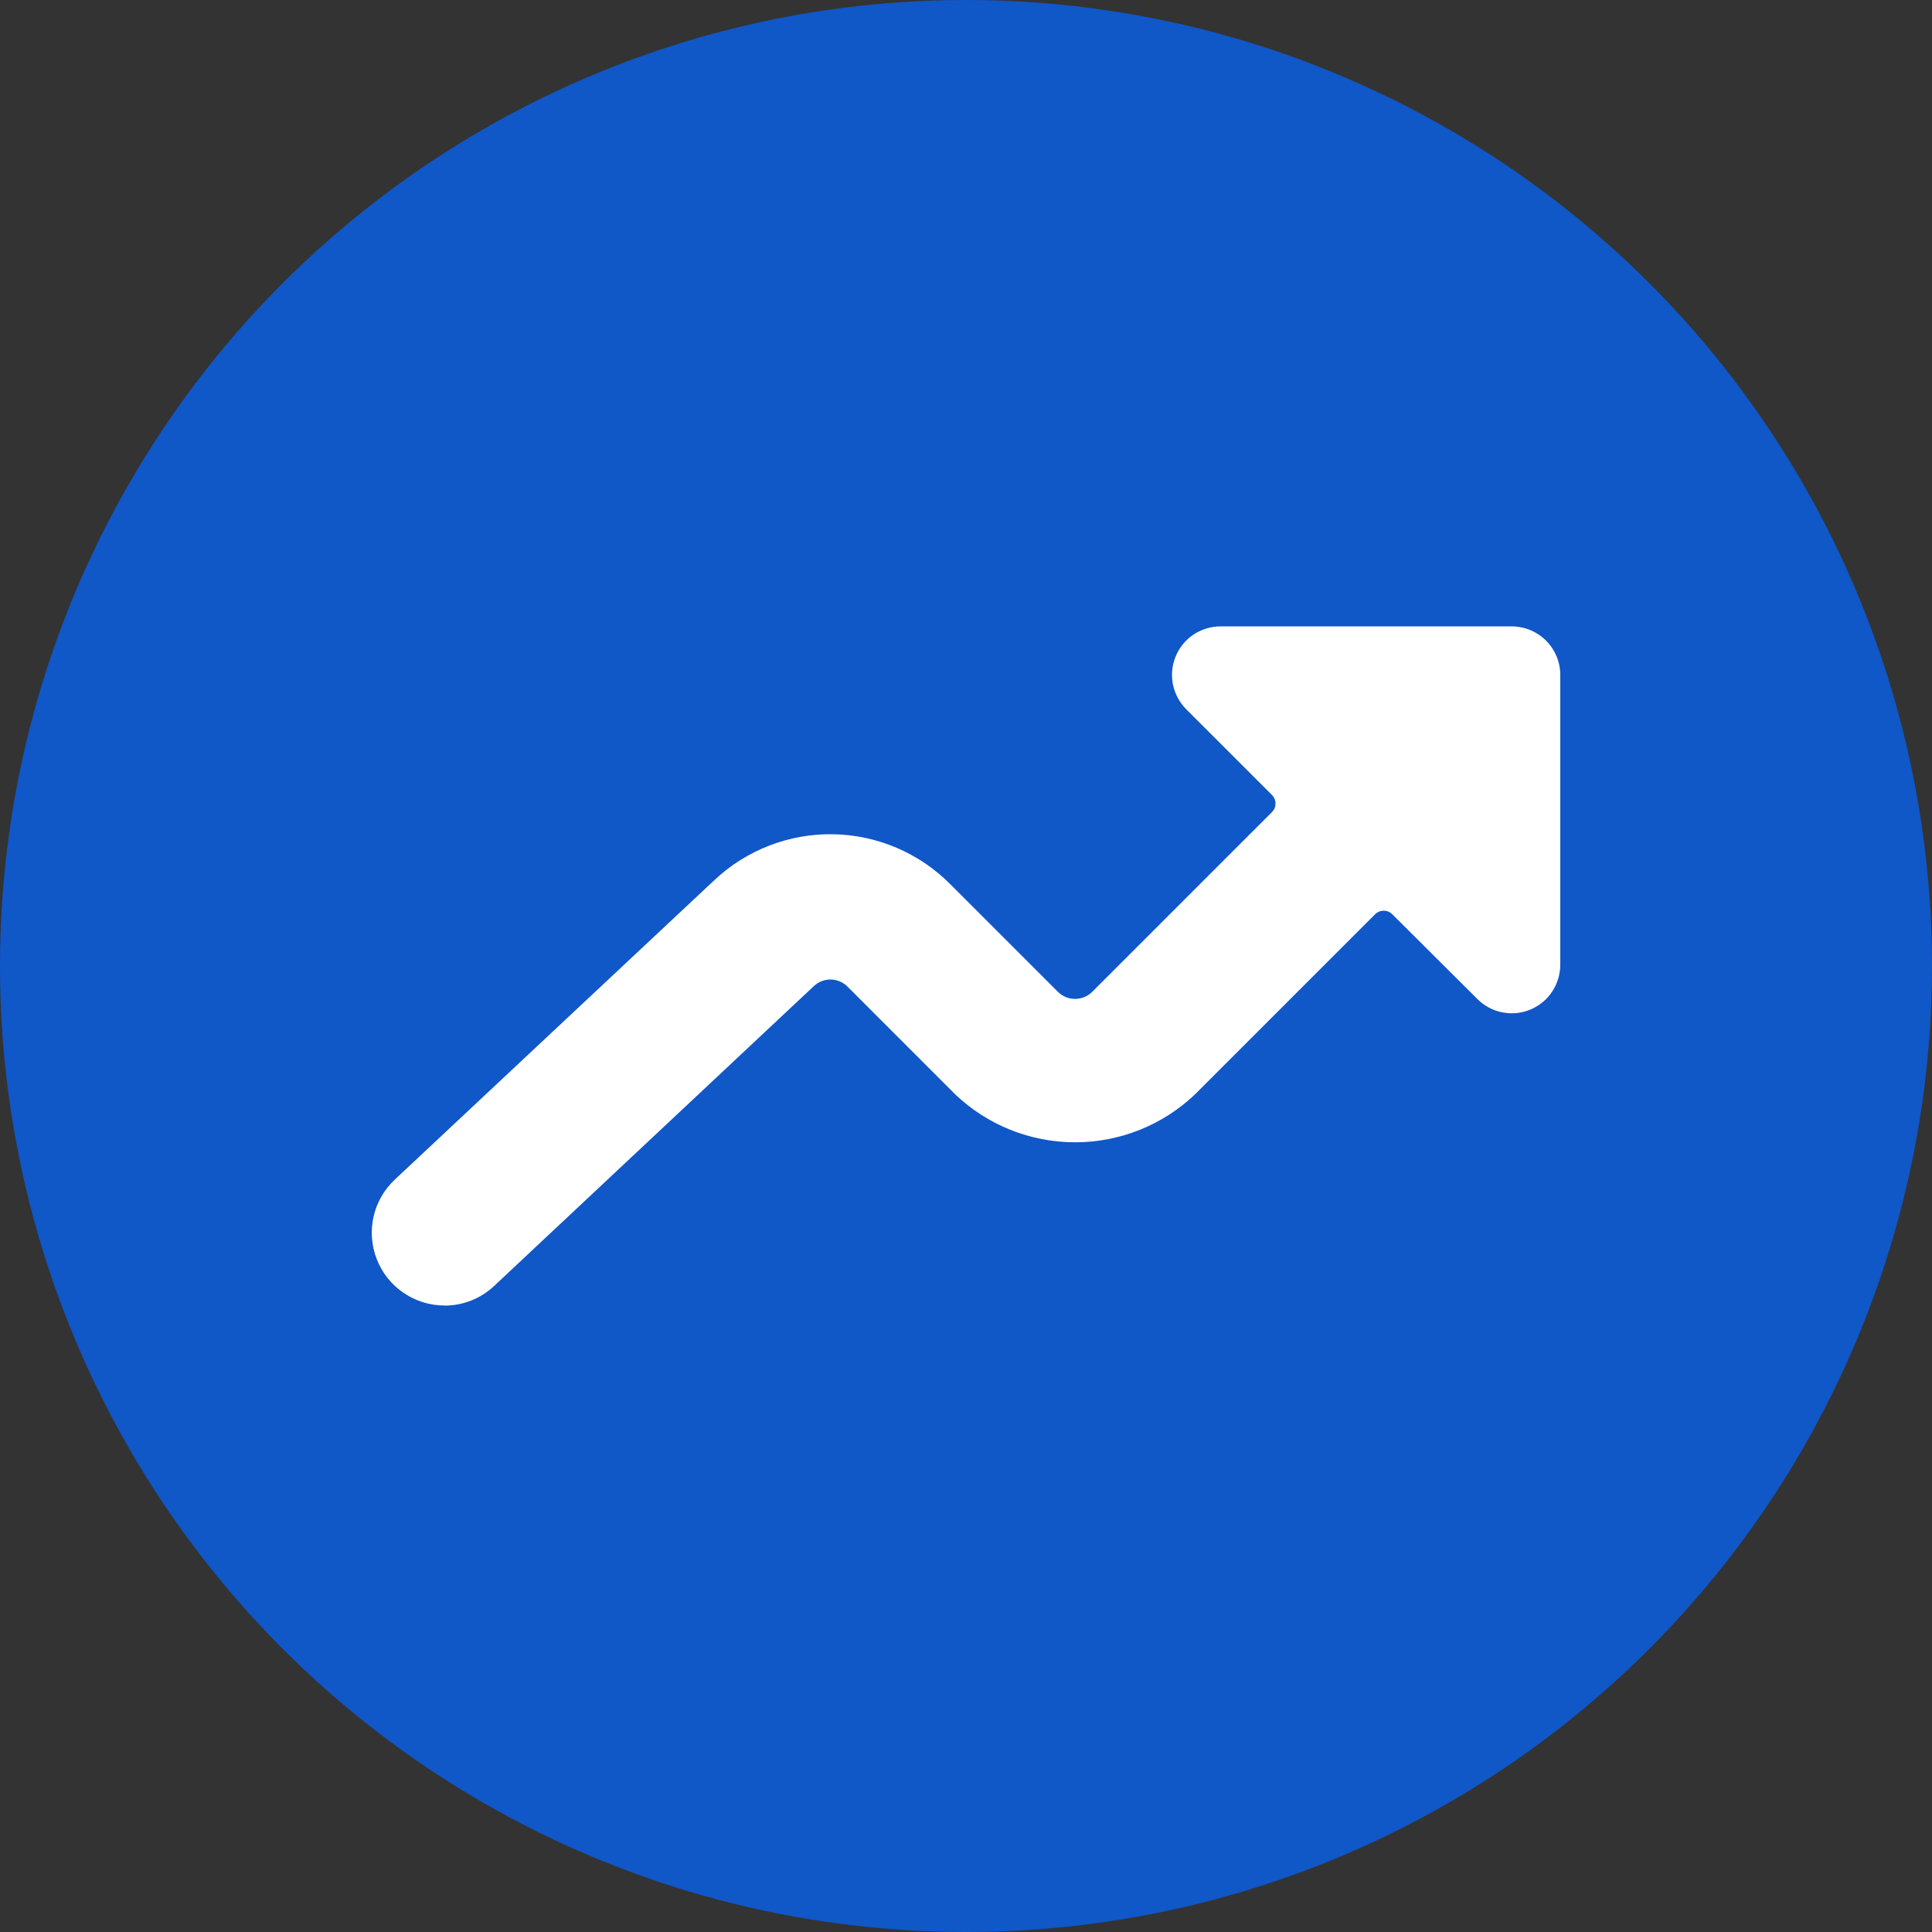
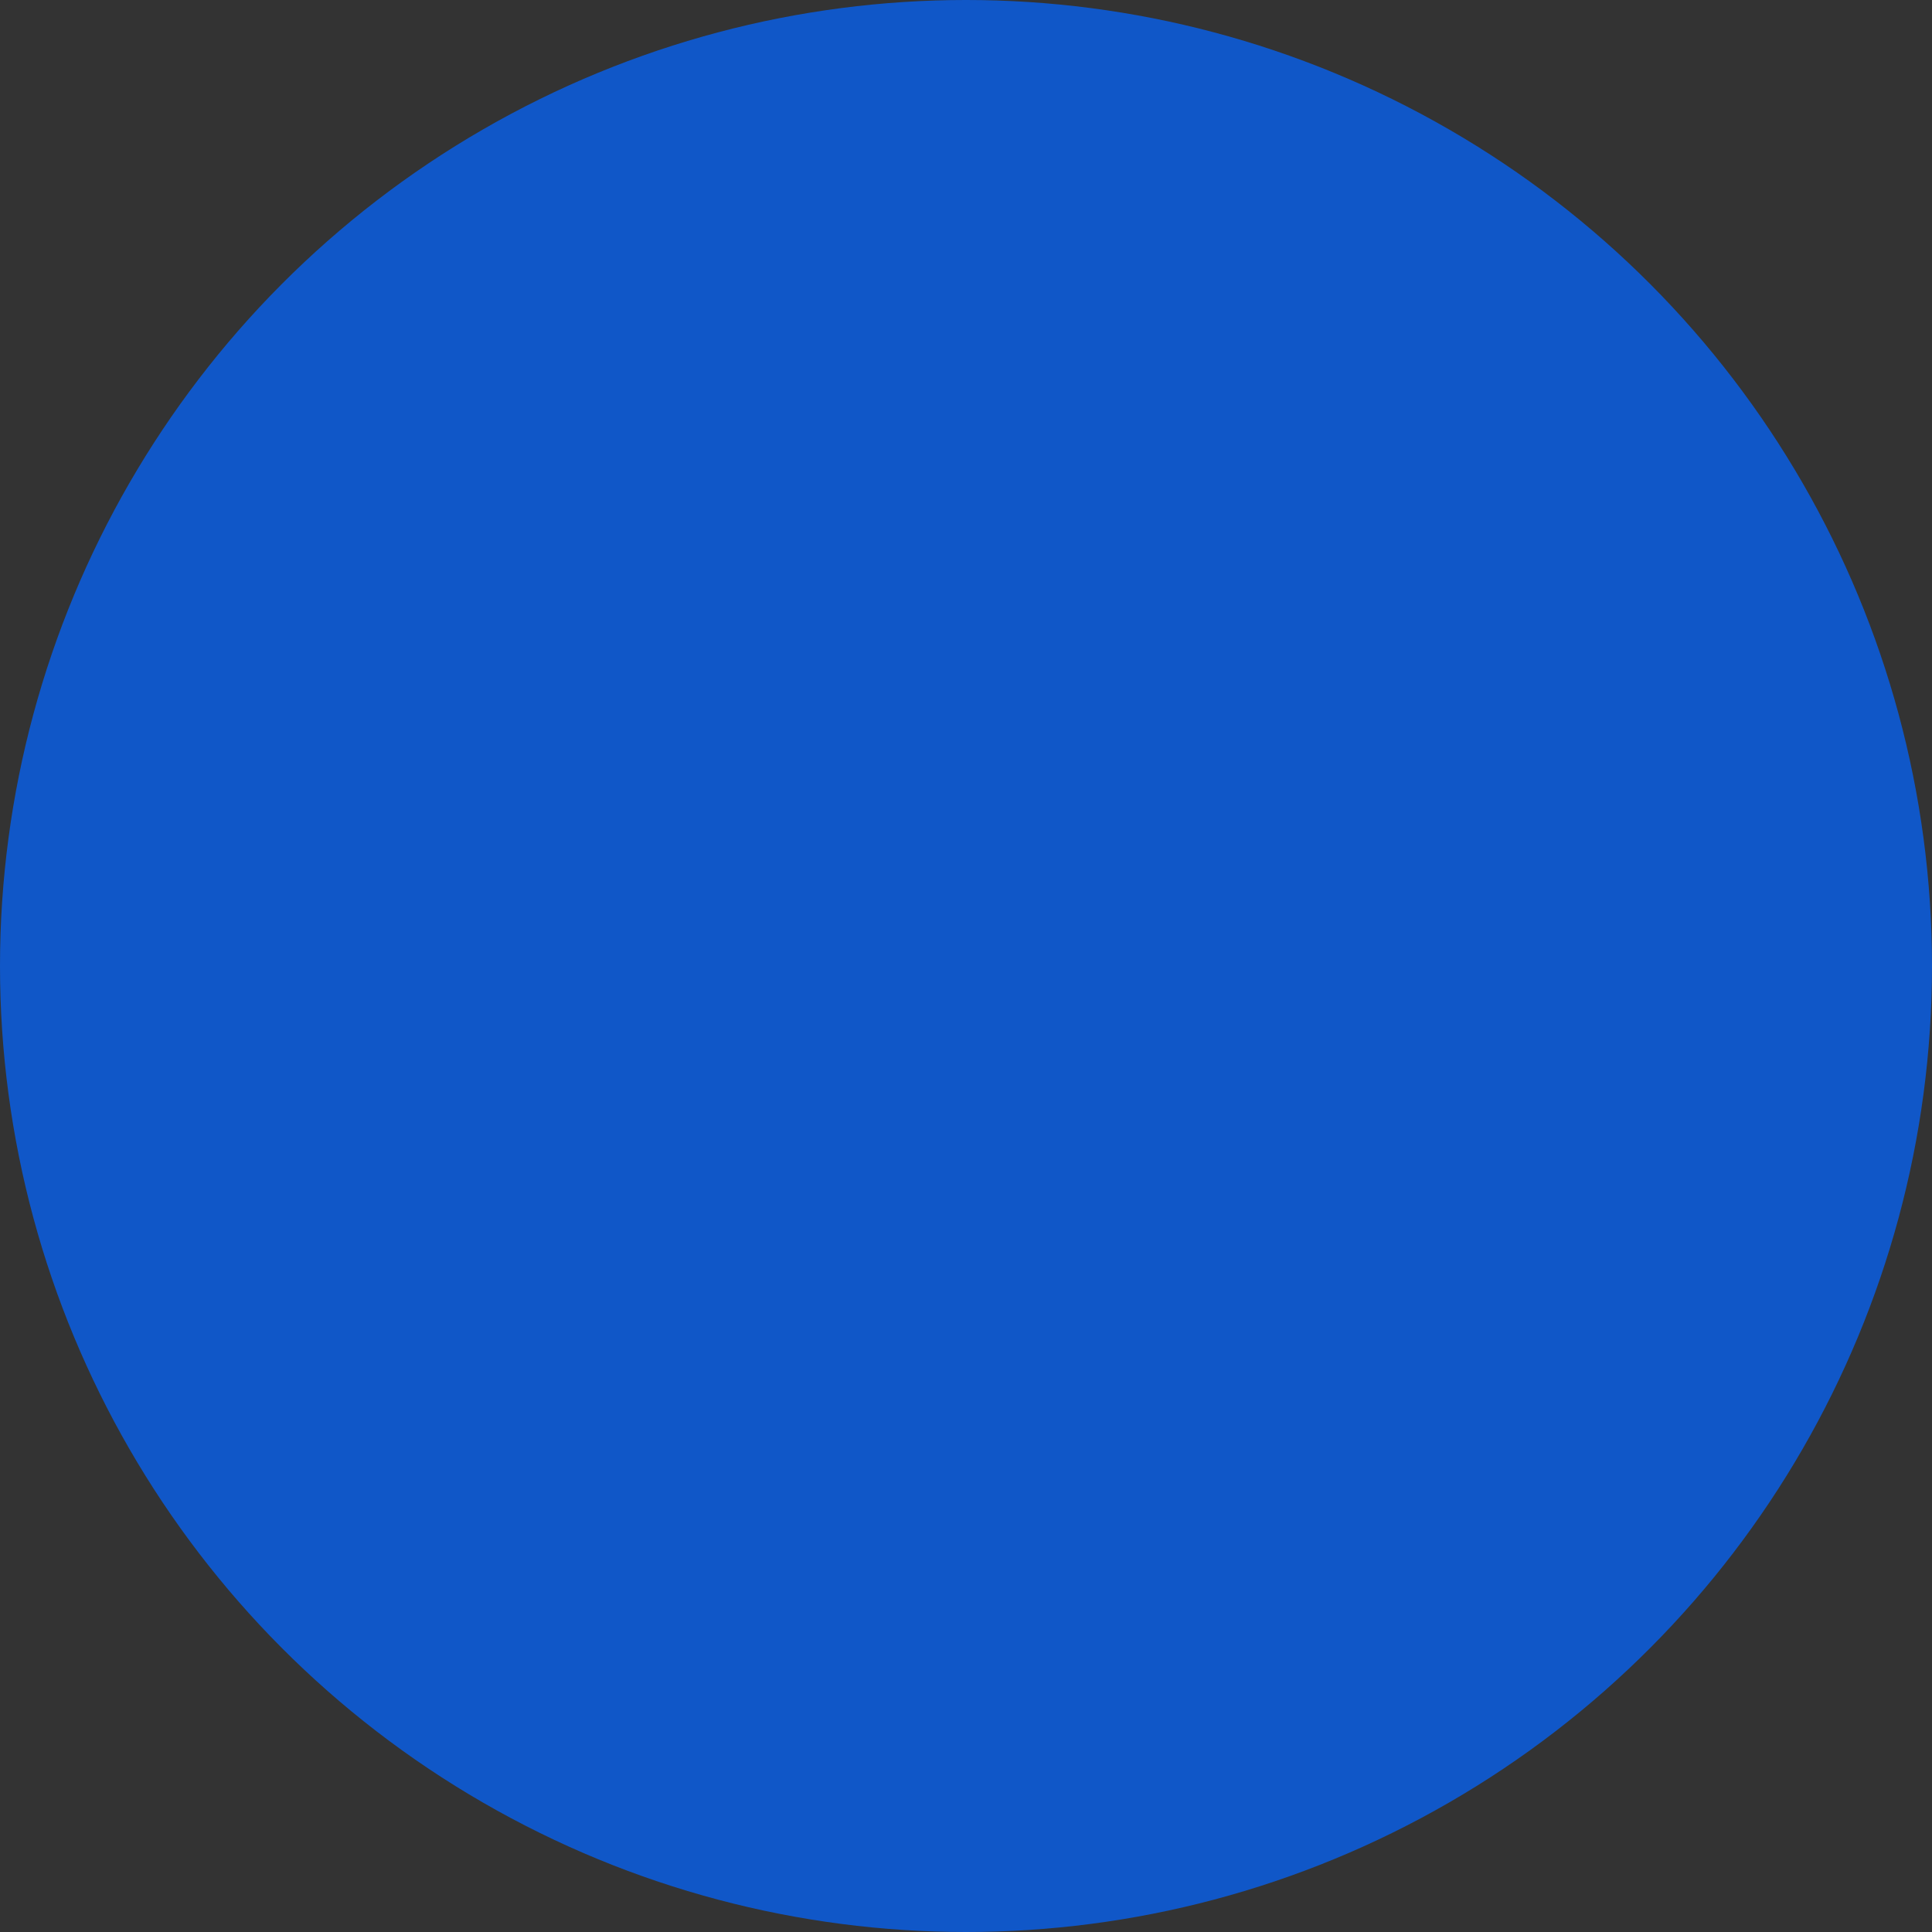
<svg xmlns="http://www.w3.org/2000/svg" width="40" height="40" viewBox="0 0 40 40" fill="none">
  <rect x="0" y="0" width="40" height="40" fill="#333333" stroke="none" />
  <circle cx="20" cy="20" r="20" fill="#1057C8" />
  <g clip-path="url(#clip0_356_2101)">
-     <path d="M9.201 27.031C9.584 27.032 9.952 26.886 10.231 26.624L16.849 20.417C16.944 20.327 17.07 20.278 17.2 20.28C17.33 20.282 17.455 20.335 17.547 20.427L19.773 22.654C20.442 23.294 21.333 23.65 22.259 23.65C23.185 23.65 24.075 23.294 24.745 22.654L28.471 18.928C28.494 18.905 28.522 18.886 28.552 18.874C28.582 18.861 28.615 18.855 28.648 18.855C28.681 18.855 28.713 18.861 28.744 18.874C28.774 18.886 28.802 18.905 28.825 18.928L30.59 20.686C30.778 20.874 31.033 20.979 31.299 20.979C31.565 20.979 31.821 20.873 32.009 20.685C32.197 20.497 32.303 20.241 32.304 19.975V13.973C32.304 13.707 32.198 13.451 32.009 13.263C31.821 13.075 31.565 12.969 31.299 12.969H25.273C25.073 12.968 24.878 13.027 24.712 13.137C24.546 13.248 24.417 13.405 24.341 13.59C24.265 13.774 24.245 13.977 24.285 14.173C24.325 14.368 24.422 14.547 24.563 14.688L26.334 16.458C26.381 16.506 26.408 16.57 26.408 16.637C26.408 16.669 26.402 16.702 26.389 16.733C26.377 16.763 26.358 16.791 26.334 16.814L22.613 20.535C22.519 20.629 22.391 20.681 22.258 20.681C22.125 20.681 21.998 20.629 21.903 20.535L19.676 18.308C19.034 17.66 18.163 17.288 17.251 17.272C16.338 17.256 15.455 17.597 14.79 18.223L8.171 24.425C7.951 24.632 7.799 24.9 7.733 25.194C7.668 25.489 7.692 25.796 7.803 26.076C7.914 26.357 8.106 26.598 8.356 26.767C8.605 26.937 8.899 27.029 9.201 27.029V27.031Z" fill="white" />
+     <path d="M9.201 27.031C9.584 27.032 9.952 26.886 10.231 26.624L16.849 20.417C16.944 20.327 17.07 20.278 17.2 20.28C17.33 20.282 17.455 20.335 17.547 20.427L19.773 22.654C20.442 23.294 21.333 23.65 22.259 23.65C23.185 23.65 24.075 23.294 24.745 22.654L28.471 18.928C28.494 18.905 28.522 18.886 28.552 18.874C28.582 18.861 28.615 18.855 28.648 18.855C28.681 18.855 28.713 18.861 28.744 18.874C28.774 18.886 28.802 18.905 28.825 18.928L30.59 20.686C30.778 20.874 31.033 20.979 31.299 20.979C31.565 20.979 31.821 20.873 32.009 20.685C32.197 20.497 32.303 20.241 32.304 19.975V13.973C32.304 13.707 32.198 13.451 32.009 13.263C31.821 13.075 31.565 12.969 31.299 12.969H25.273C24.546 13.248 24.417 13.405 24.341 13.59C24.265 13.774 24.245 13.977 24.285 14.173C24.325 14.368 24.422 14.547 24.563 14.688L26.334 16.458C26.381 16.506 26.408 16.57 26.408 16.637C26.408 16.669 26.402 16.702 26.389 16.733C26.377 16.763 26.358 16.791 26.334 16.814L22.613 20.535C22.519 20.629 22.391 20.681 22.258 20.681C22.125 20.681 21.998 20.629 21.903 20.535L19.676 18.308C19.034 17.66 18.163 17.288 17.251 17.272C16.338 17.256 15.455 17.597 14.79 18.223L8.171 24.425C7.951 24.632 7.799 24.9 7.733 25.194C7.668 25.489 7.692 25.796 7.803 26.076C7.914 26.357 8.106 26.598 8.356 26.767C8.605 26.937 8.899 27.029 9.201 27.029V27.031Z" fill="white" />
  </g>
  <defs>
    <clipPath id="clip0_356_2101">
-       <rect width="25" height="25" fill="white" transform="translate(7.5 7.5)" />
-     </clipPath>
+       </clipPath>
  </defs>
</svg>